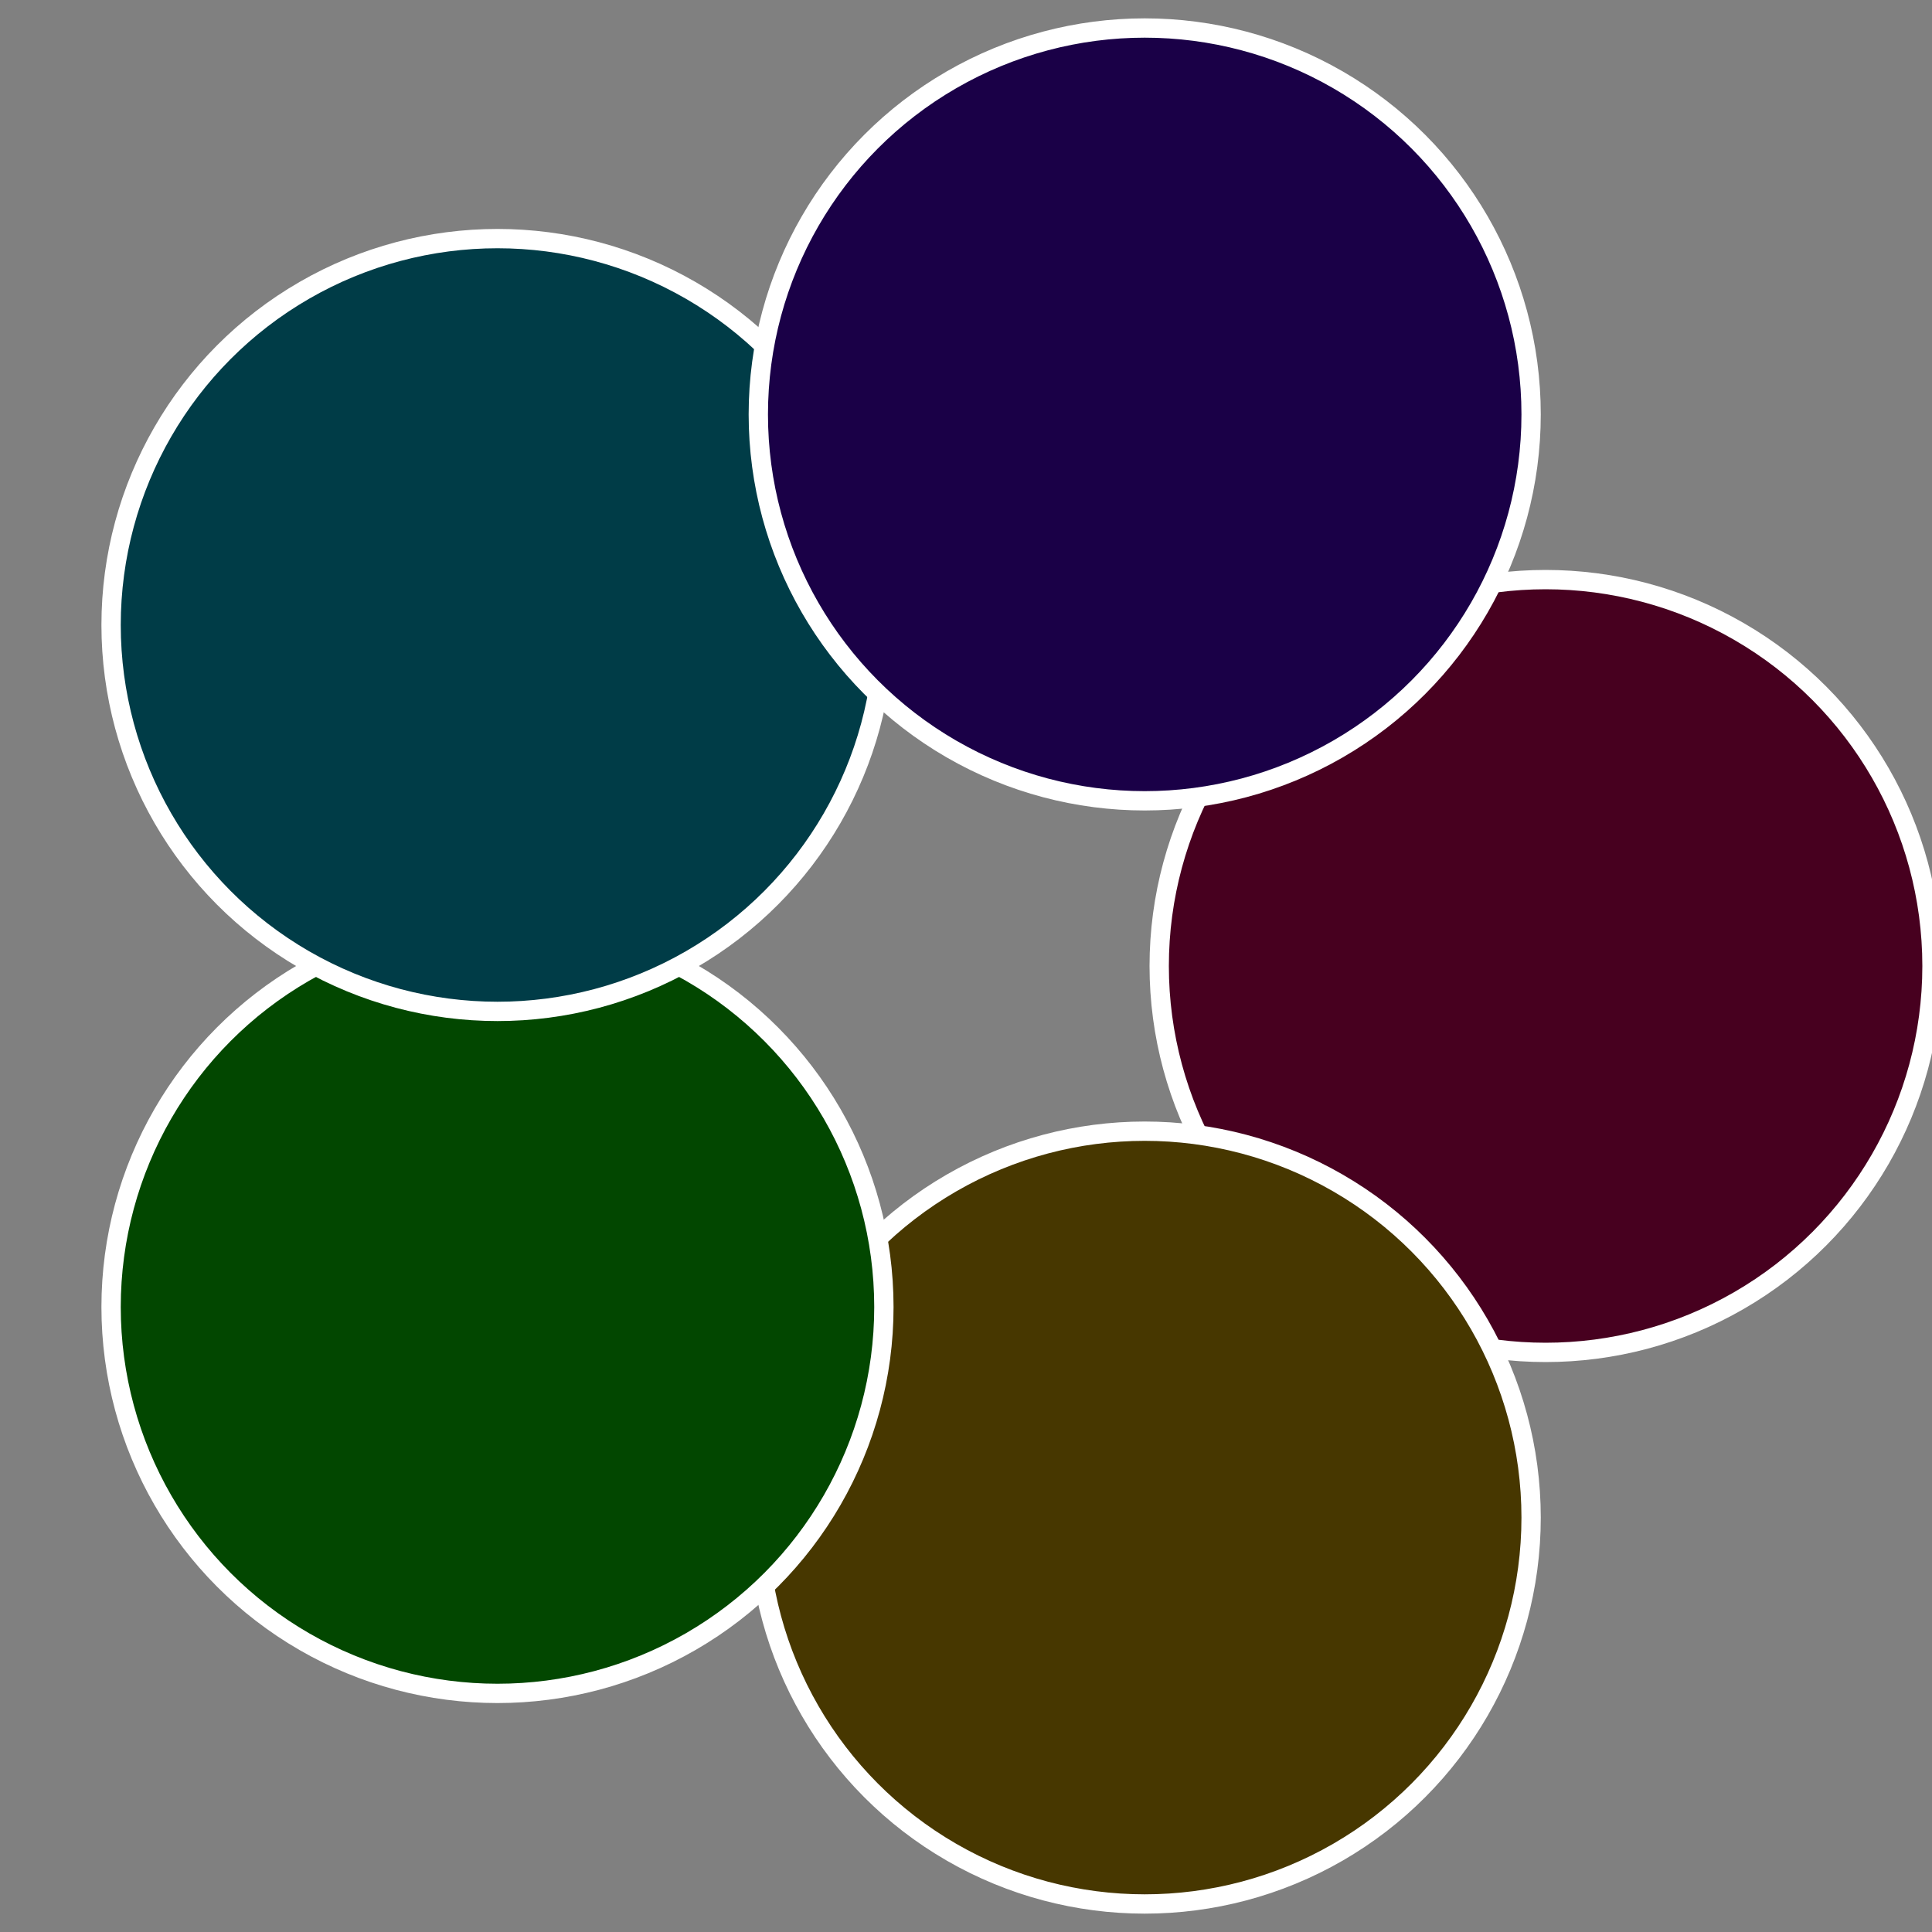
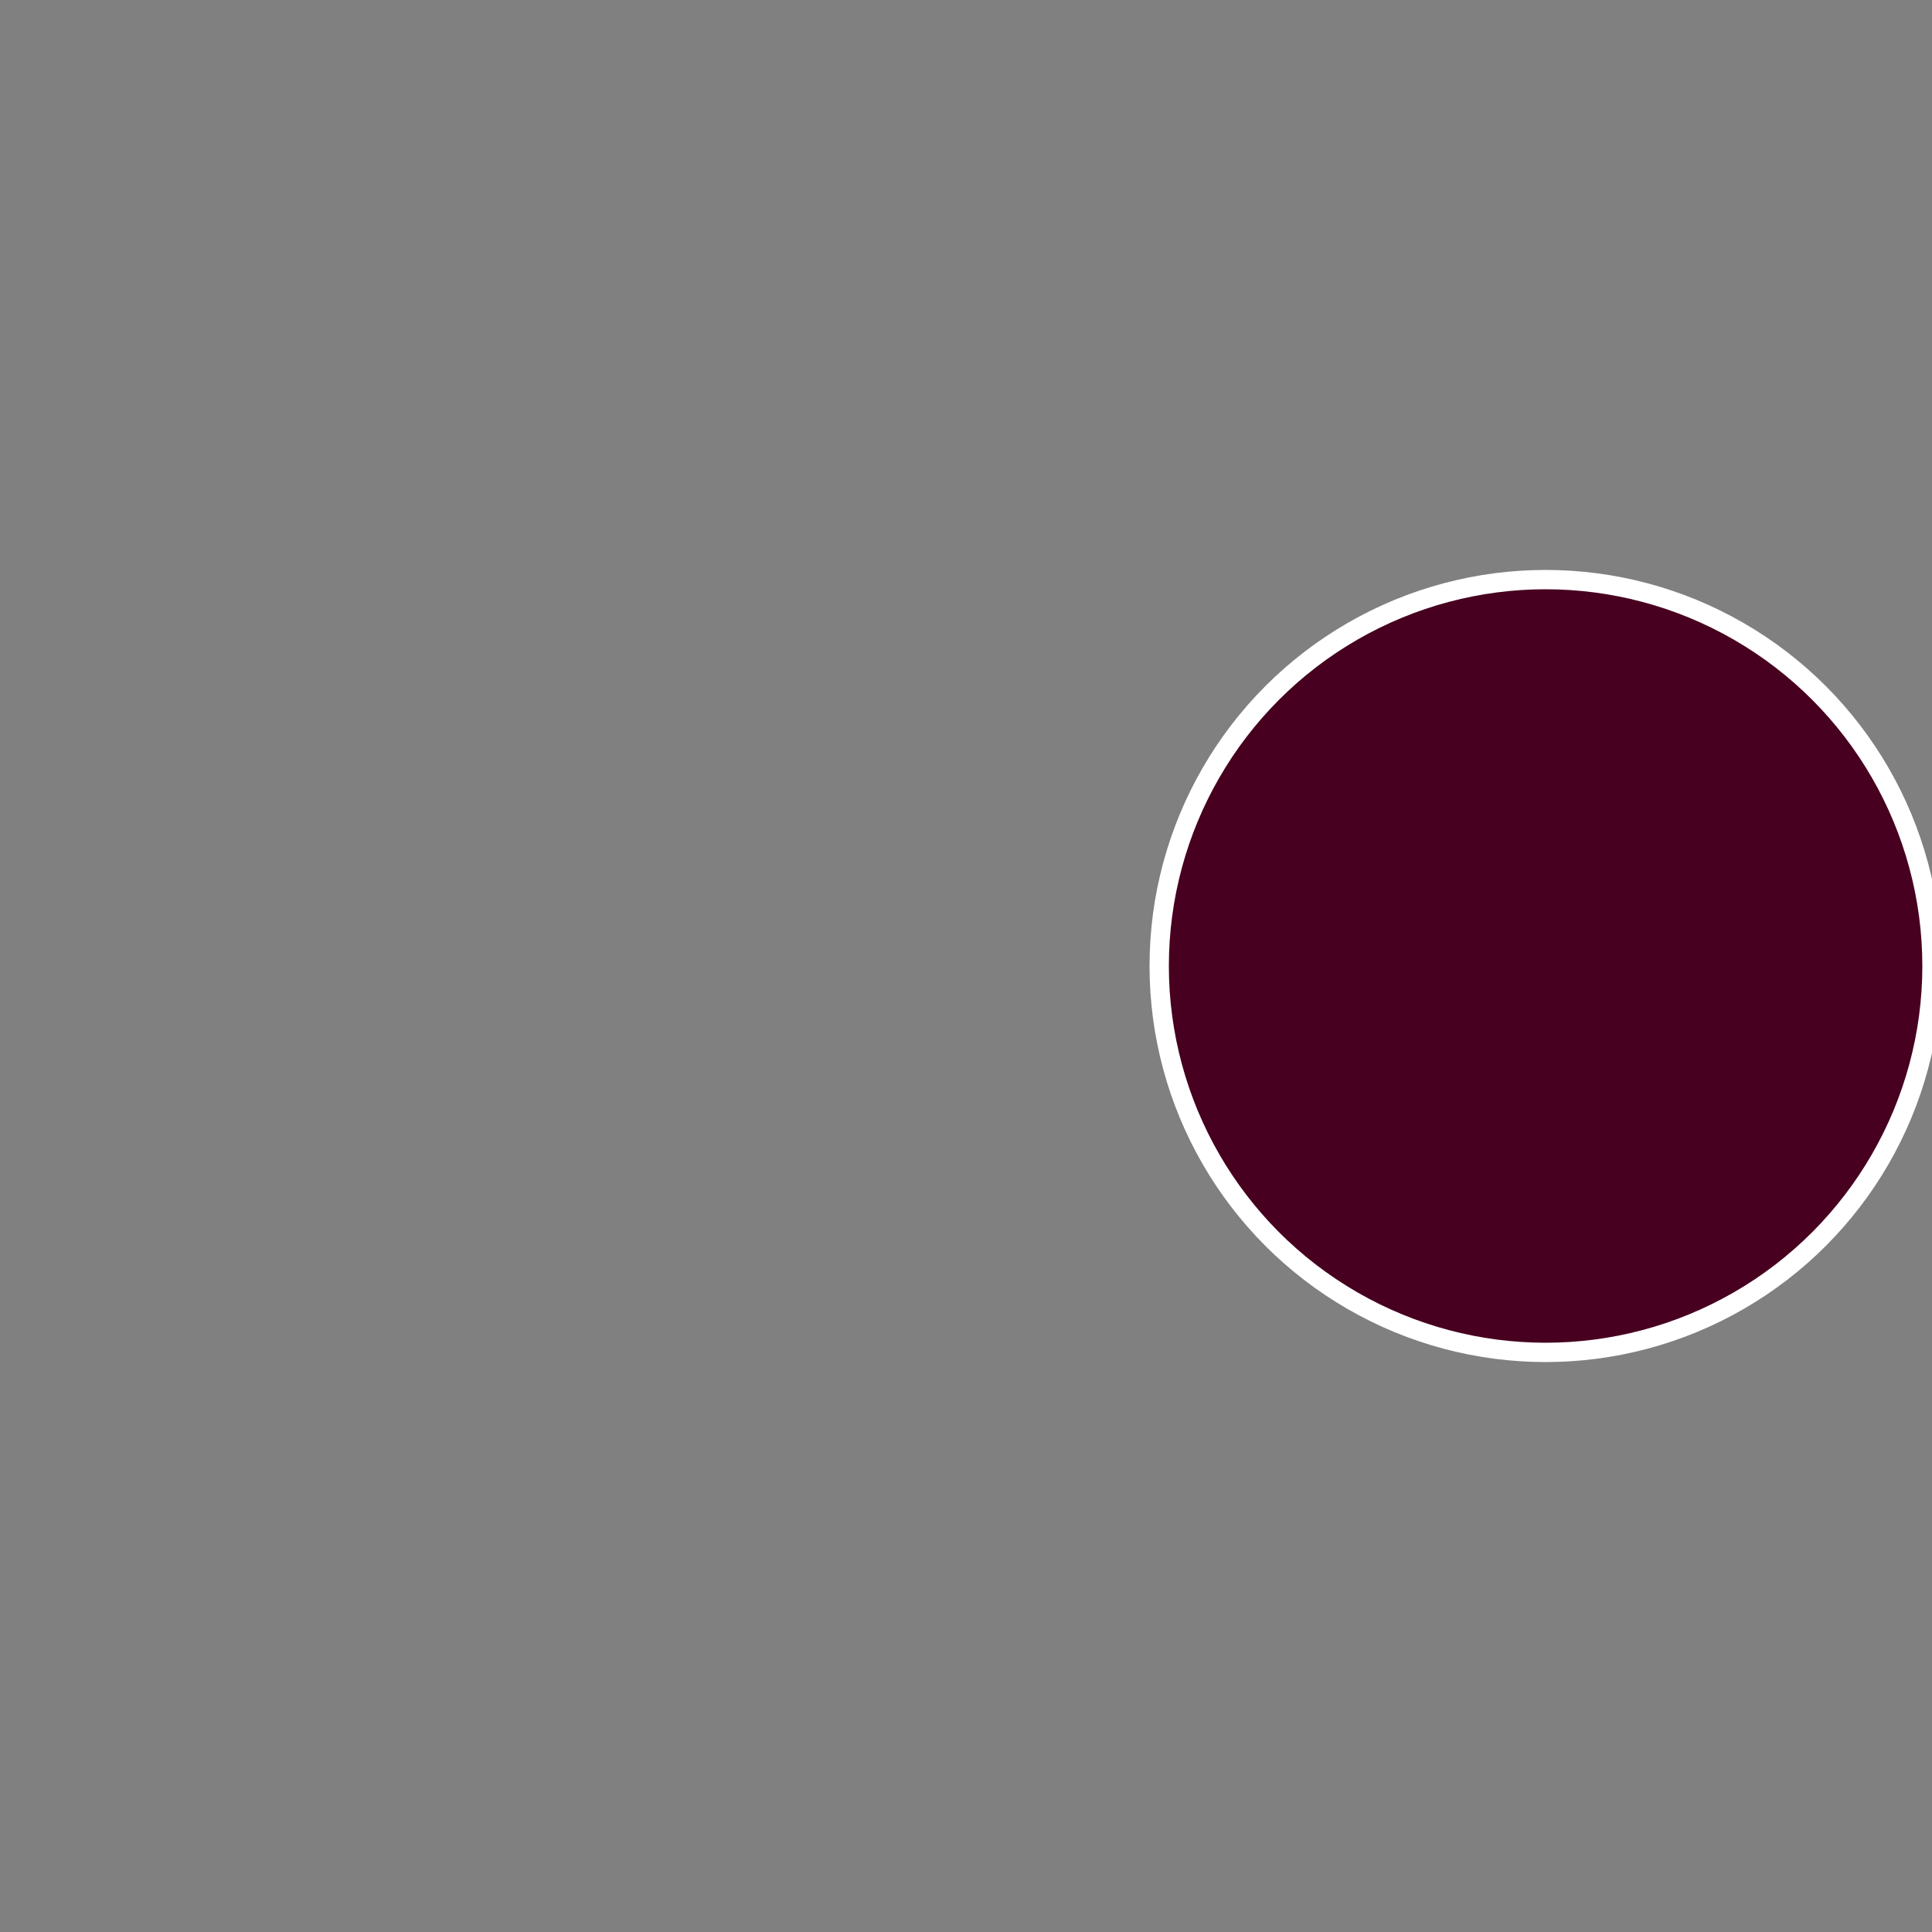
<svg xmlns="http://www.w3.org/2000/svg" width="500" height="500" viewBox="-1 -1 2 2">
  <rect x="-1" y="-1" width="2" height="2" fill="#808080" stroke="none" />
  <circle cx="0.6" cy="0" r="0.4" fill="#47001f" stroke="#fff" stroke-width="1%" />
-   <circle cx="0.185" cy="0.571" r="0.4" fill="#473700" stroke="#fff" stroke-width="1%" />
-   <circle cx="-0.485" cy="0.353" r="0.4" fill="#024700" stroke="#fff" stroke-width="1%" />
-   <circle cx="-0.485" cy="-0.353" r="0.4" fill="#003c47" stroke="#fff" stroke-width="1%" />
-   <circle cx="0.185" cy="-0.571" r="0.4" fill="#1a0047" stroke="#fff" stroke-width="1%" />
</svg>